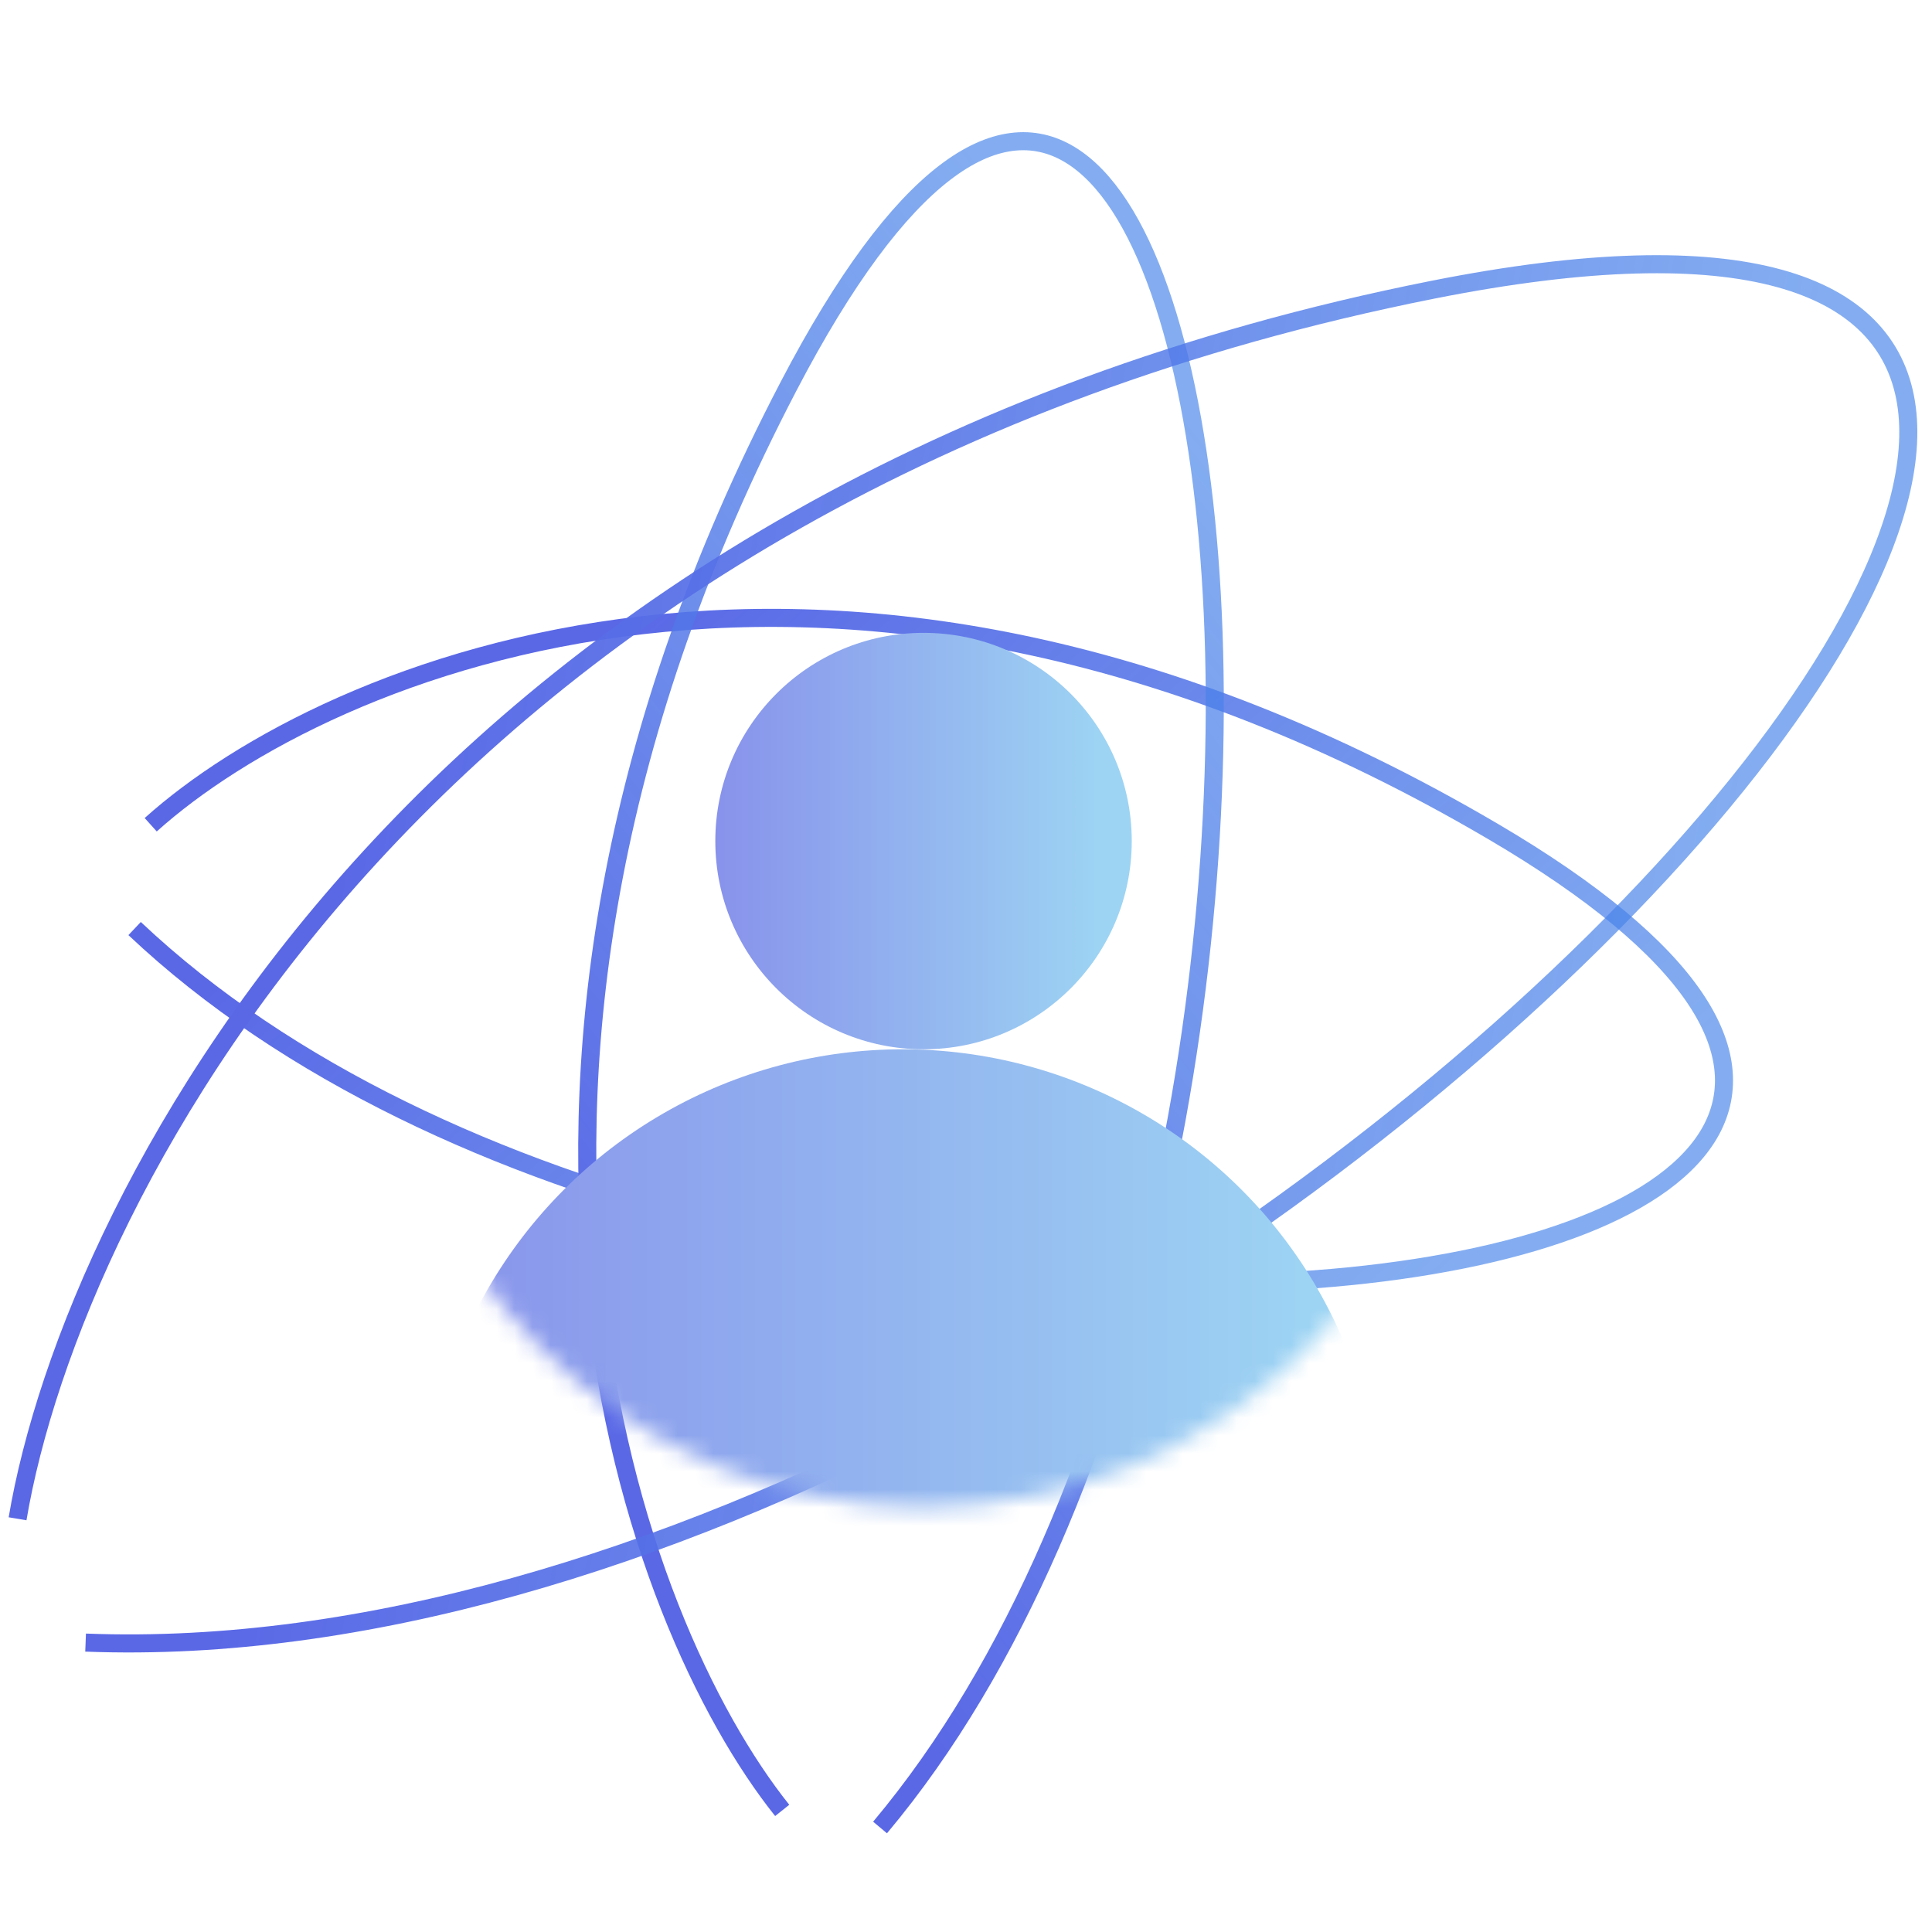
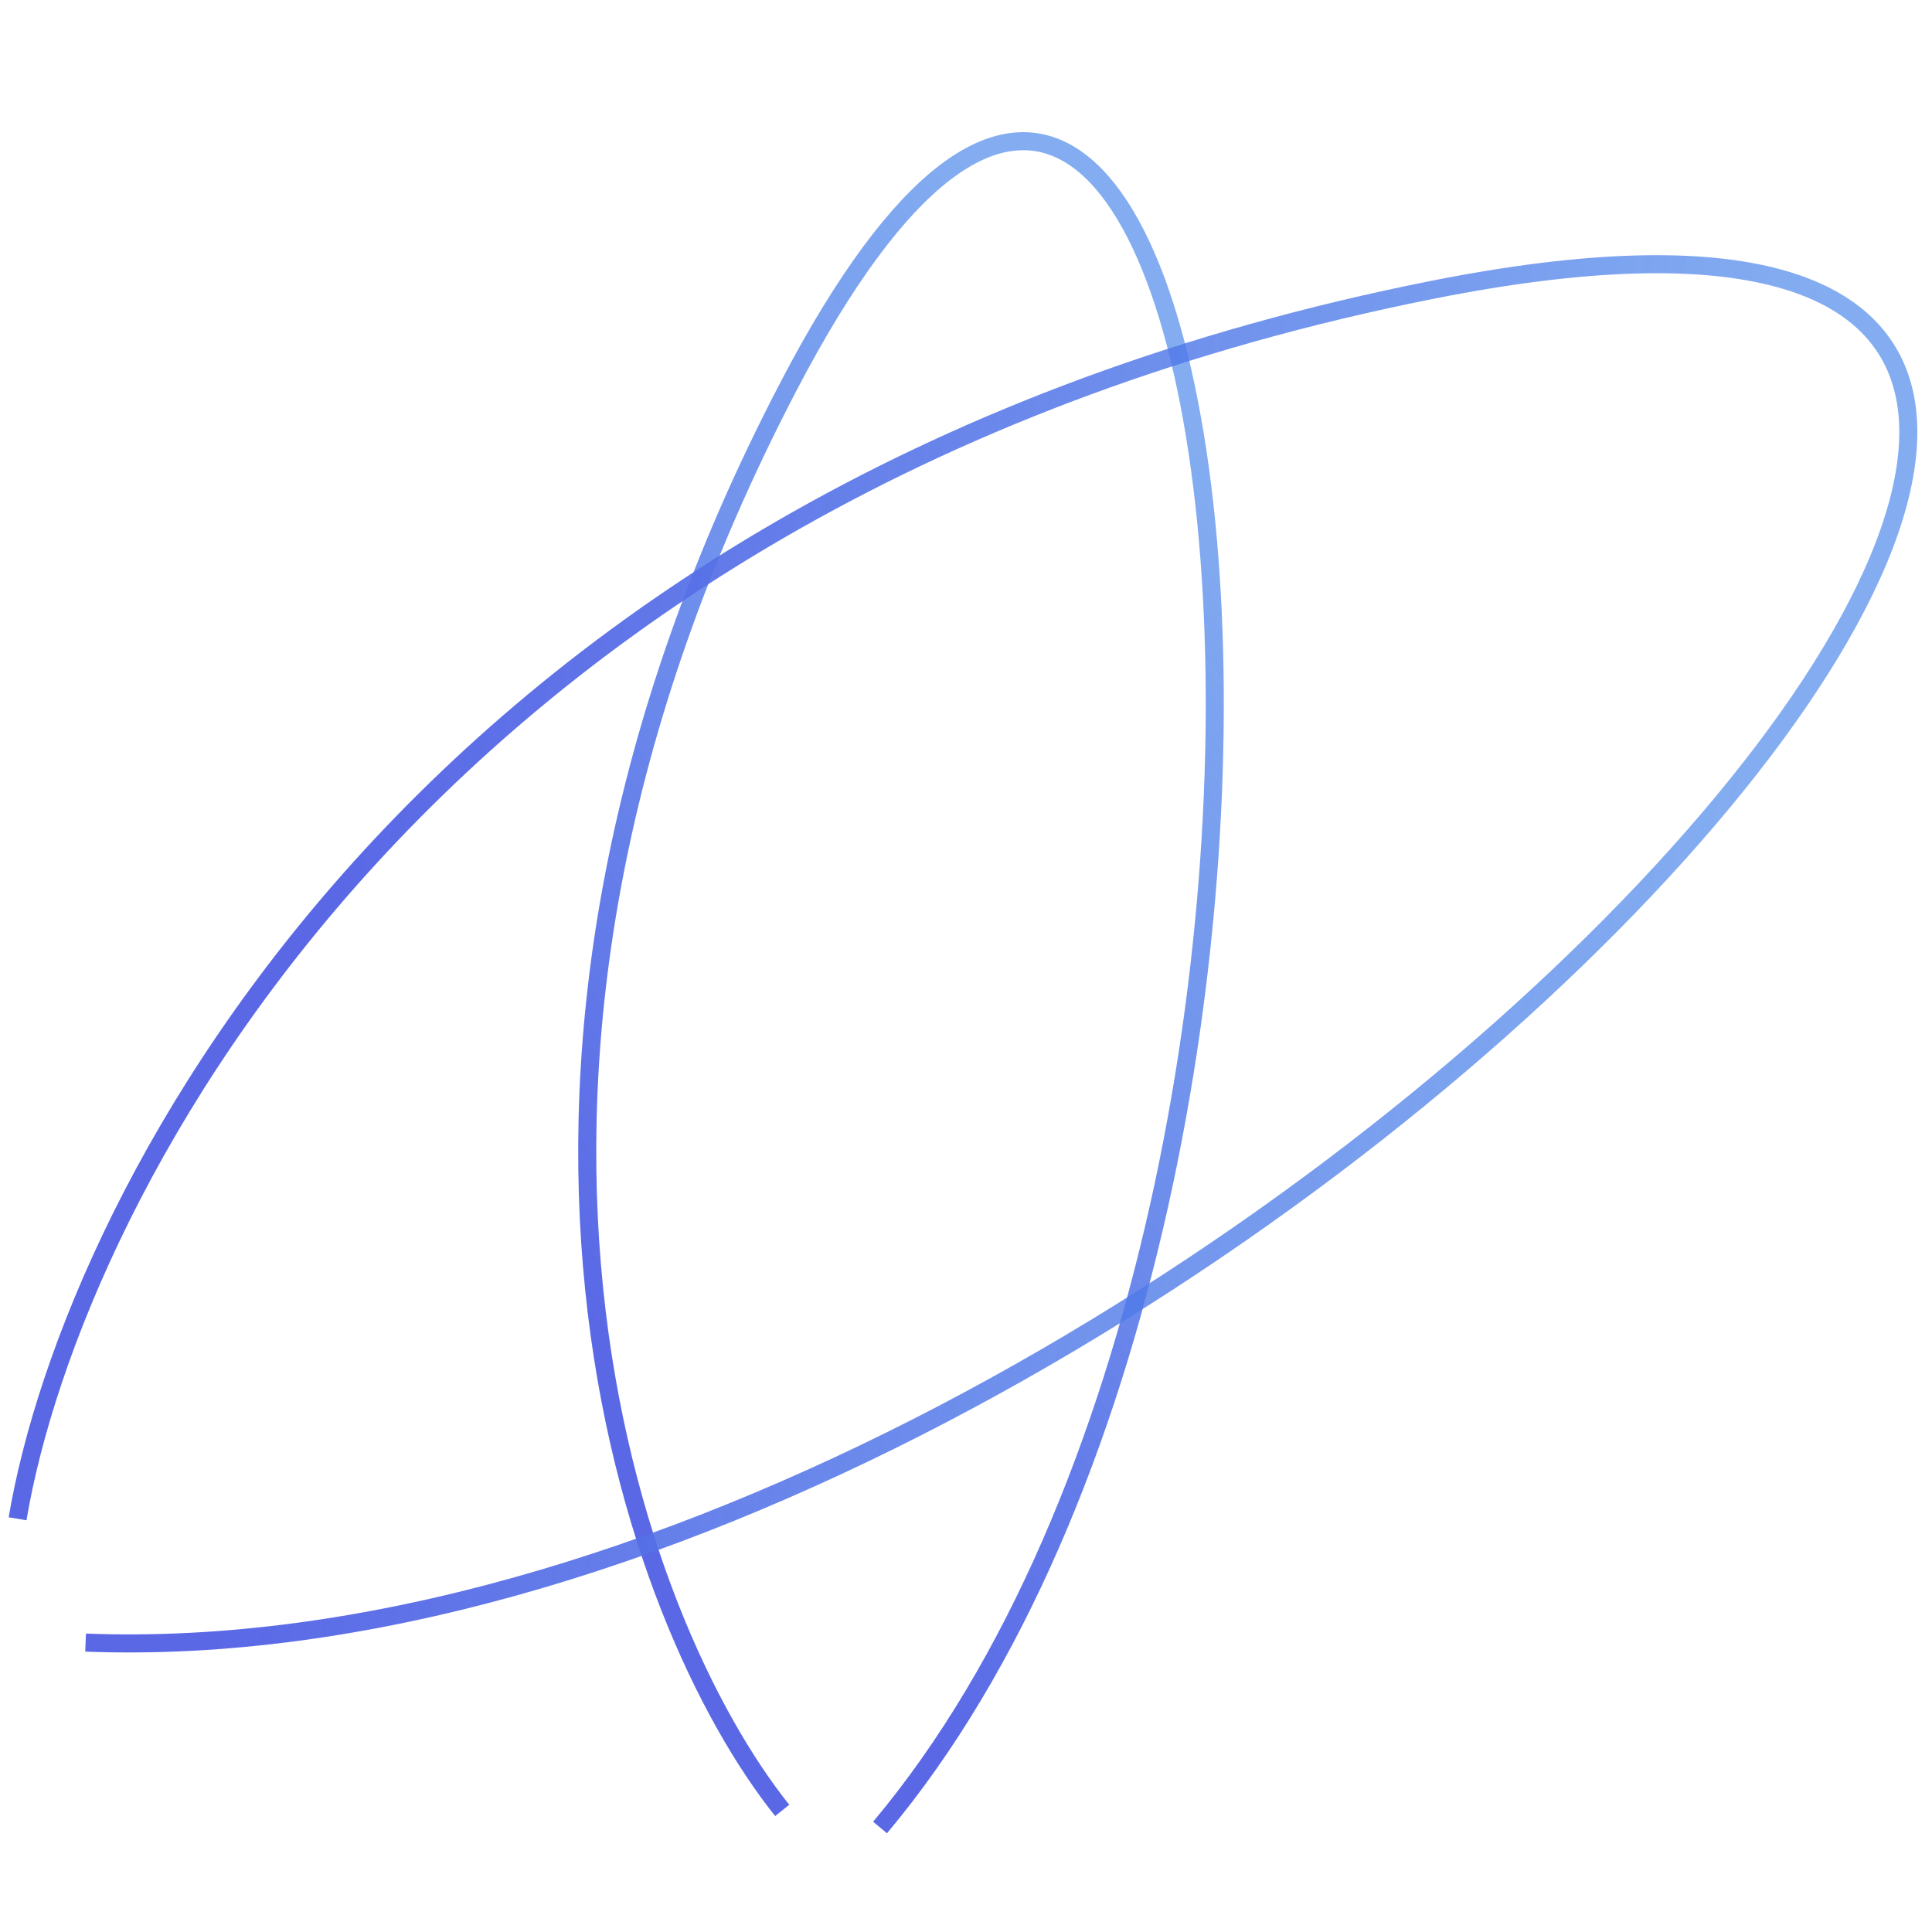
<svg xmlns="http://www.w3.org/2000/svg" width="107" height="107" viewBox="0 0 107 107" fill="none">
-   <path d="M8.347 45.677C18.053 36.949 46.511 24.805 82.689 46.05C127.911 72.607 41.315 83.393 7.455 51.426" stroke="url(#paint0_linear_14_330)" />
  <path d="M43.321 100.266C35.095 89.968 23.648 59.775 43.673 21.392C68.704 -26.588 78.87 65.288 48.74 101.212" stroke="url(#paint1_linear_14_330)" />
  <path d="M0.973 84.115C4.025 66.013 23.97 27.056 79.34 16.049C148.552 2.291 66.447 93.357 4.741 90.972" stroke="url(#paint2_linear_14_330)" />
  <mask id="mask0_14_330" style="mask-type:alpha" maskUnits="userSpaceOnUse" x="21" y="23" width="61" height="61">
-     <circle cx="51.148" cy="53.5" r="29.983" fill="white" />
-   </mask>
+     </mask>
  <g mask="url(#mask0_14_330)">
-     <circle cx="49.995" cy="84.637" r="26.524" fill="url(#paint3_linear_14_330)" />
-     <circle cx="51.148" cy="46.581" r="11.532" fill="url(#paint4_linear_14_330)" />
-   </g>
+     </g>
  <defs>
    <linearGradient id="paint0_linear_14_330" x1="10.779" y1="55.535" x2="49.447" y2="97.994" gradientUnits="userSpaceOnUse">
      <stop stop-color="#5A68E6" />
      <stop offset="1" stop-color="#4986EA" stop-opacity="0.68" />
    </linearGradient>
    <linearGradient id="paint1_linear_14_330" x1="52.613" y1="97.685" x2="96.861" y2="61.886" gradientUnits="userSpaceOnUse">
      <stop stop-color="#5A68E6" />
      <stop offset="1" stop-color="#4986EA" stop-opacity="0.68" />
    </linearGradient>
    <linearGradient id="paint2_linear_14_330" x1="11.593" y1="92.226" x2="86.416" y2="104.381" gradientUnits="userSpaceOnUse">
      <stop stop-color="#5A68E6" />
      <stop offset="1" stop-color="#4986EA" stop-opacity="0.68" />
    </linearGradient>
    <linearGradient id="paint3_linear_14_330" x1="23.471" y1="85.748" x2="72.862" y2="85.748" gradientUnits="userSpaceOnUse">
      <stop stop-color="#8892EB" />
      <stop offset="1" stop-color="#9DD4F3" />
    </linearGradient>
    <linearGradient id="paint4_linear_14_330" x1="39.616" y1="47.064" x2="61.09" y2="47.064" gradientUnits="userSpaceOnUse">
      <stop stop-color="#8892EB" />
      <stop offset="1" stop-color="#9DD4F3" />
    </linearGradient>
  </defs>
</svg>